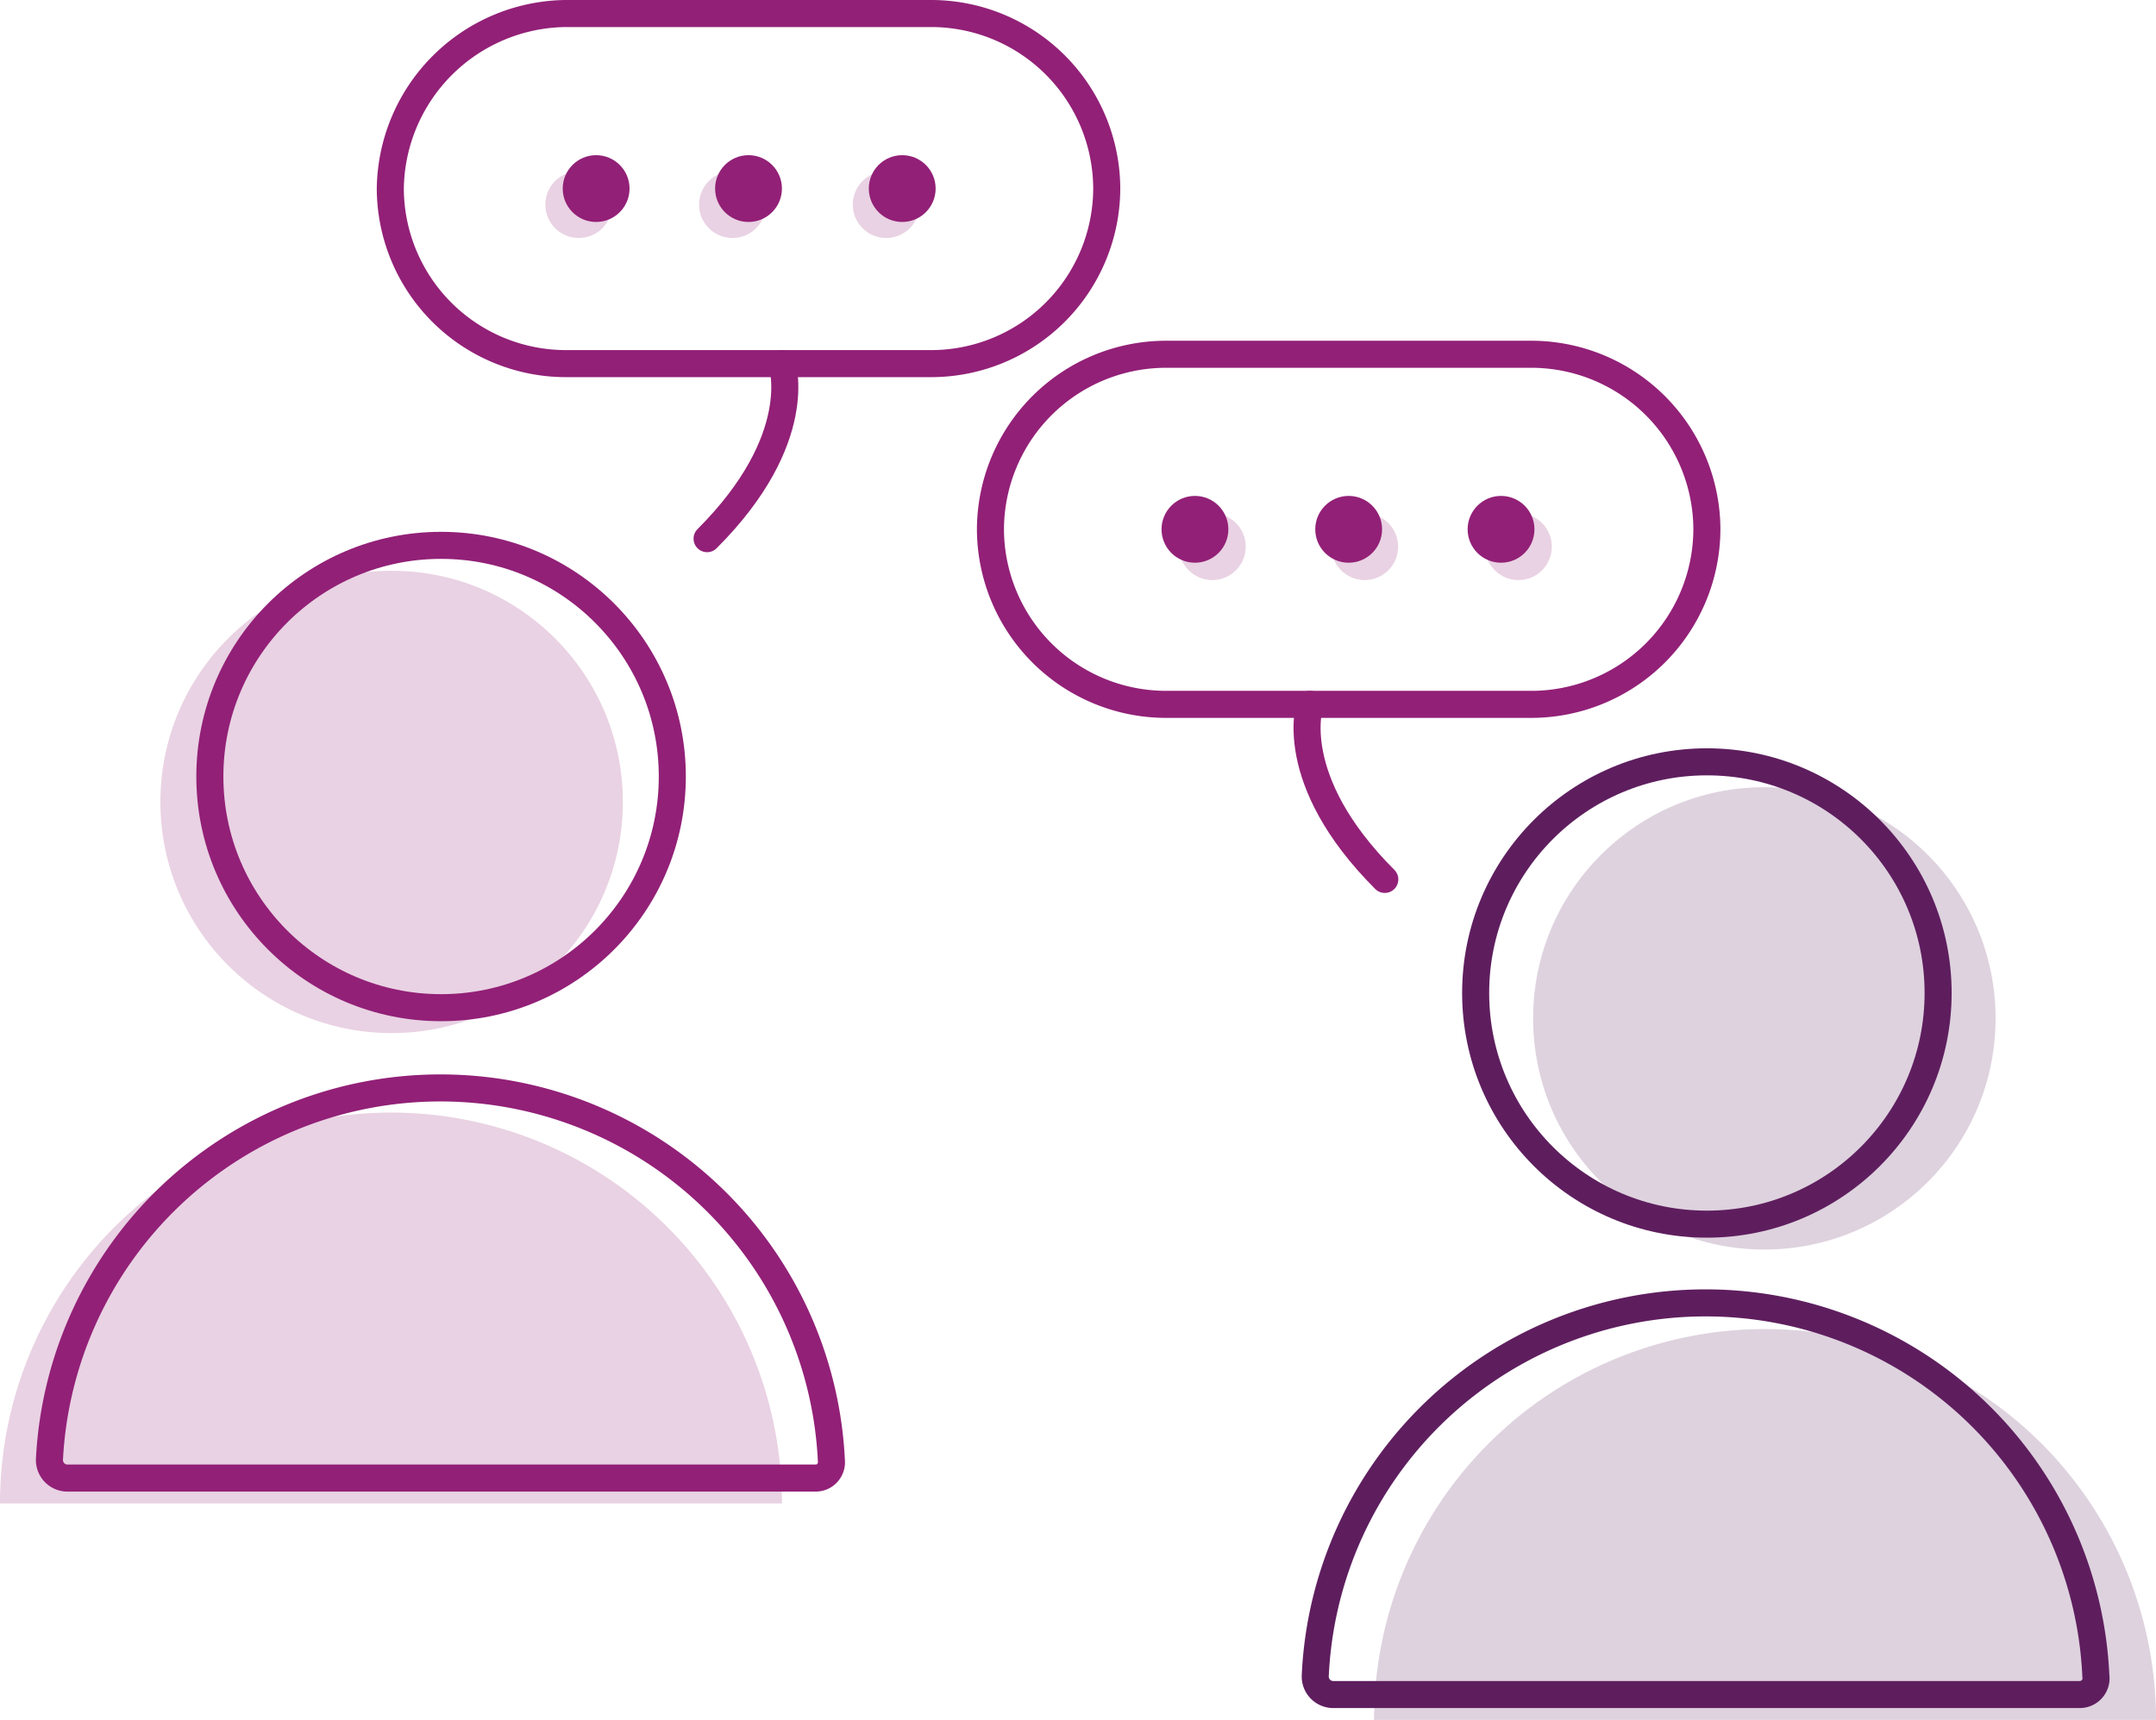
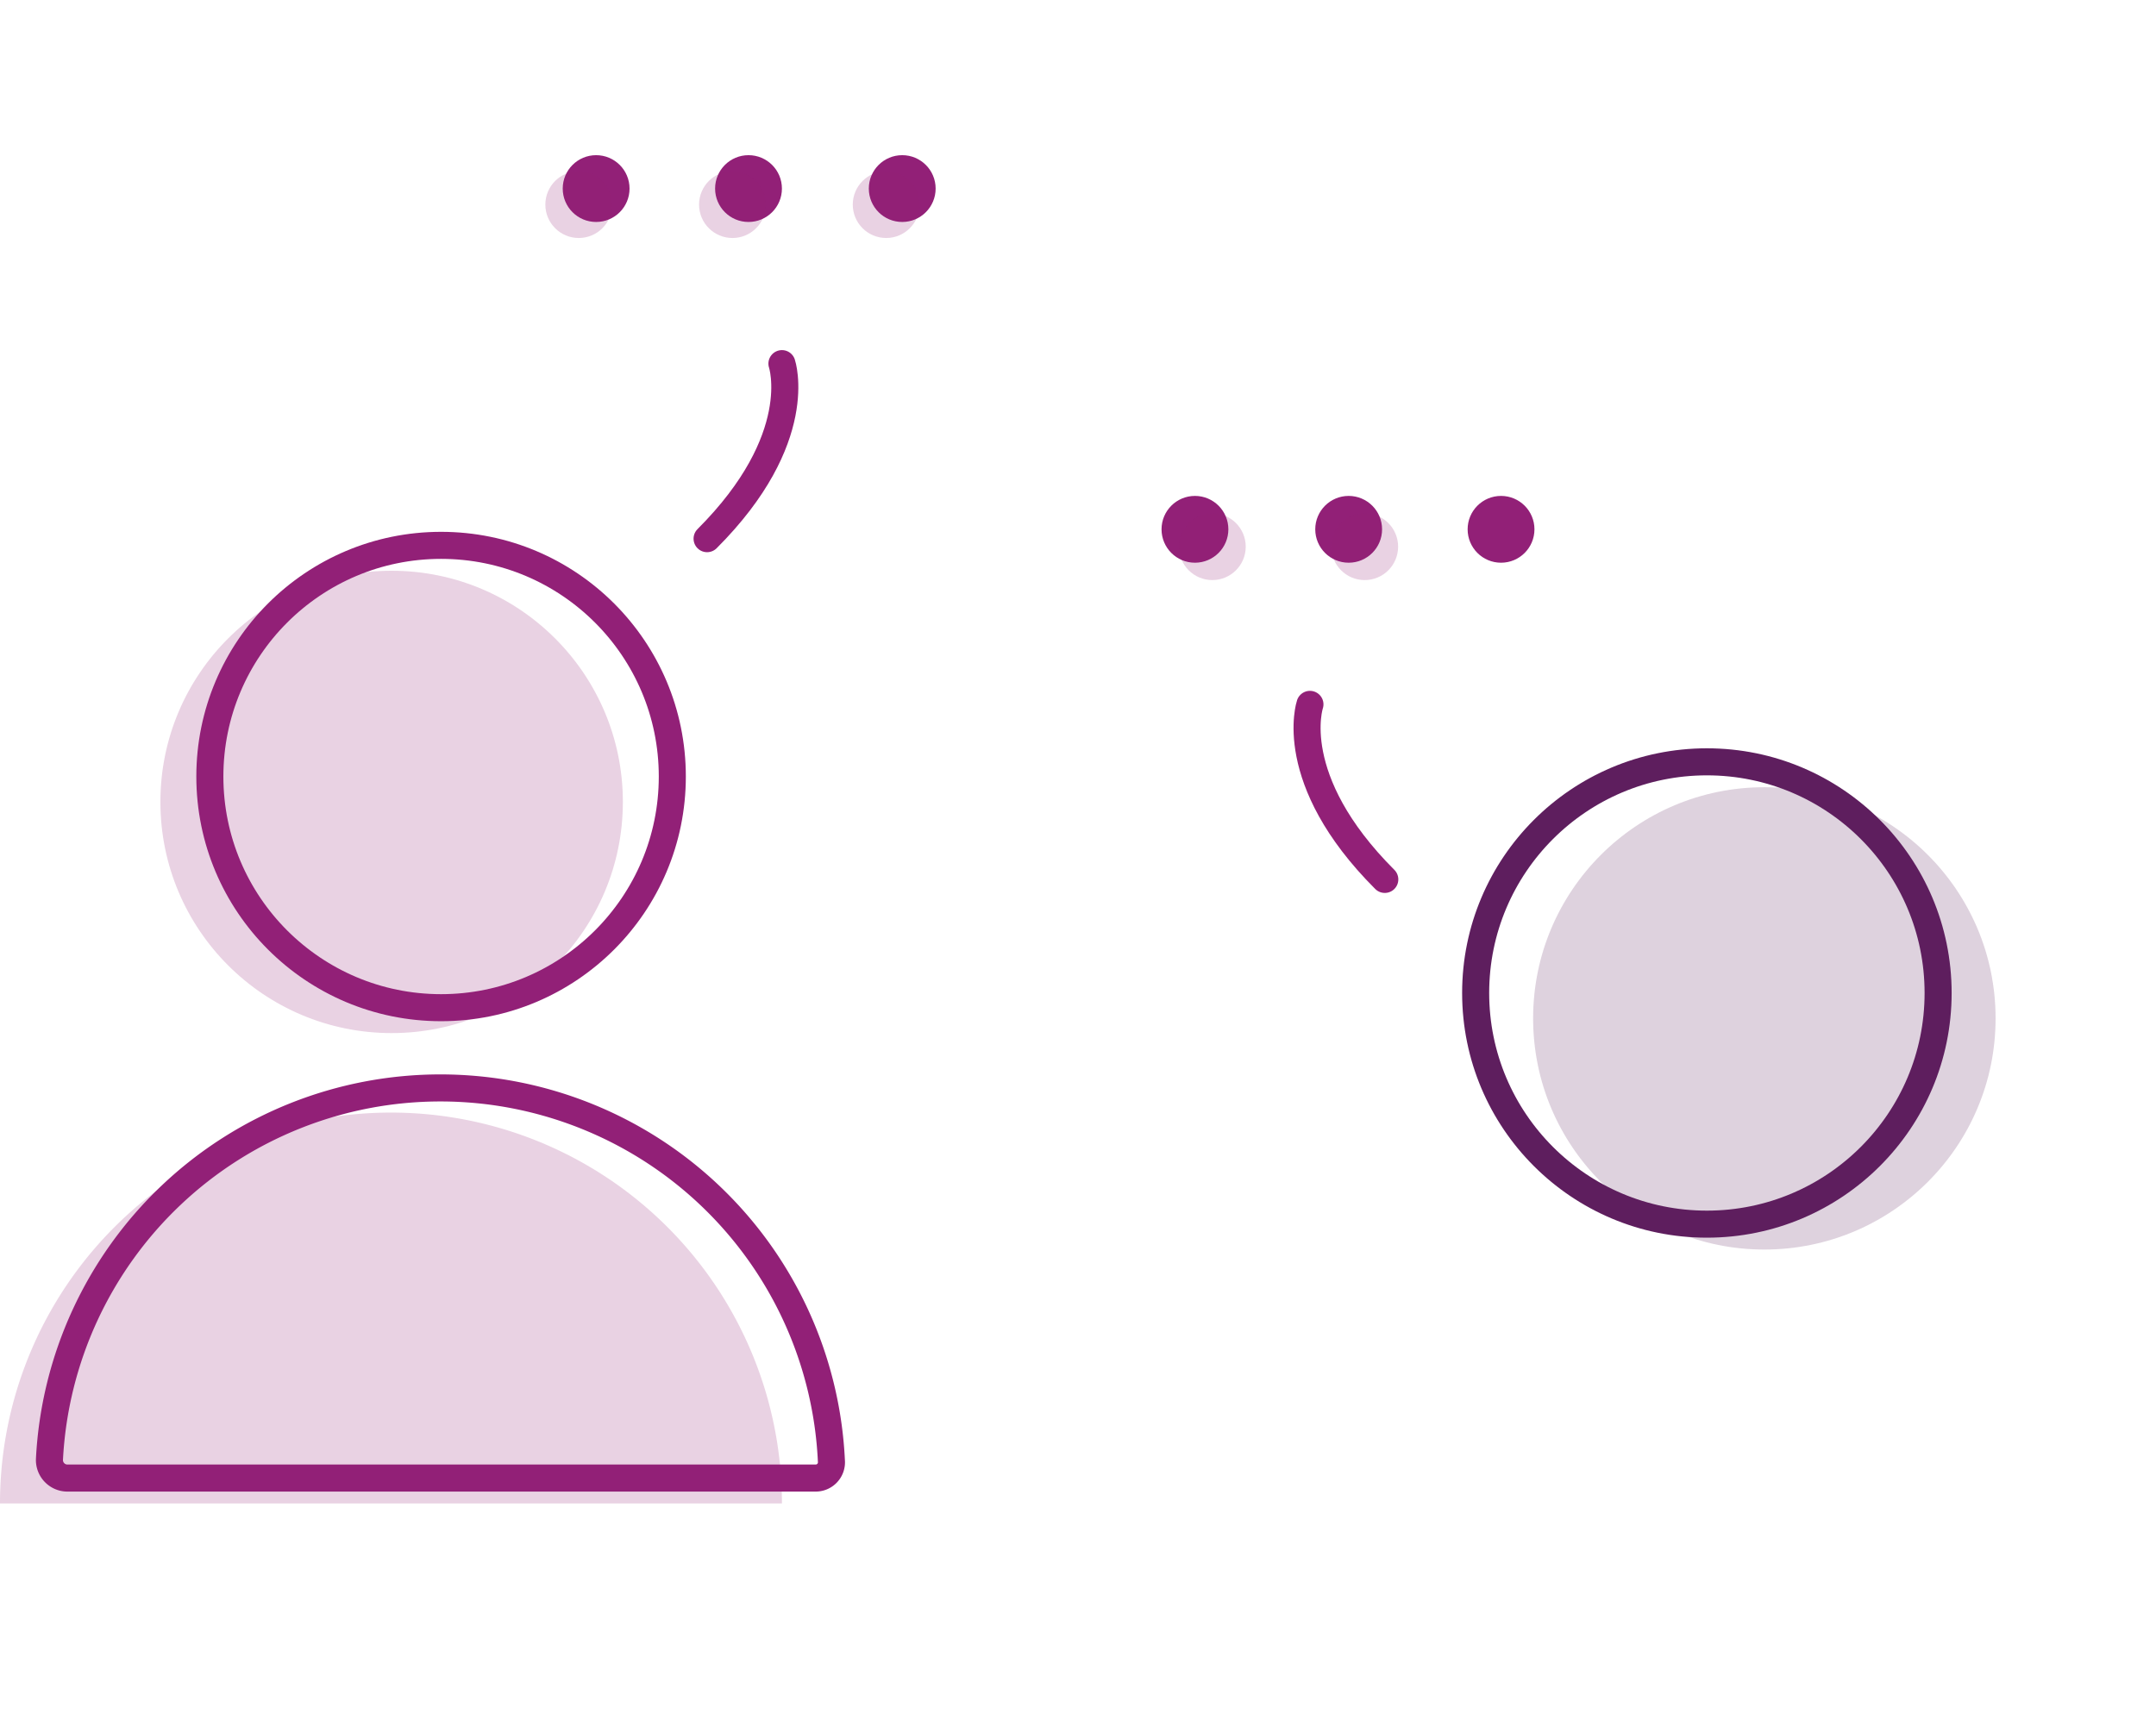
<svg xmlns="http://www.w3.org/2000/svg" width="159.392" height="127.189" viewBox="0 0 159.392 127.189">
  <g id="Groupe_439" data-name="Groupe 439" transform="translate(0 1)">
    <ellipse id="Ellipse_55" data-name="Ellipse 55" cx="17.095" cy="17.095" rx="17.095" ry="17.095" transform="translate(11.858 41.207)" fill="#922077" opacity="0.2" />
    <path id="Tracé_88" data-name="Tracé 88" d="M57.808,112.153H0a28.9,28.9,0,1,1,57.808,0Z" transform="translate(0 -1.973)" fill="#922077" opacity="0.2" />
    <ellipse id="Ellipse_56" data-name="Ellipse 56" cx="17.095" cy="17.095" rx="17.095" ry="17.095" transform="translate(15.514 39.329)" fill="none" stroke="#922077" stroke-miterlimit="10" stroke-width="2" />
    <path id="Tracé_89" data-name="Tracé 89" d="M60.322,110.254H4.985A1.331,1.331,0,0,1,3.7,108.871a28.939,28.939,0,0,1,57.808.1A1.167,1.167,0,0,1,60.322,110.254Z" transform="translate(-0.044 -1.951)" fill="none" stroke="#922077" stroke-miterlimit="10" stroke-width="2" />
    <ellipse id="Ellipse_57" data-name="Ellipse 57" cx="17.095" cy="17.095" rx="17.095" ry="17.095" transform="translate(113.343 57.215)" fill="#5e1e5e" opacity="0.2" />
-     <path id="Tracé_90" data-name="Tracé 90" d="M160.608,128.353H102.8a28.9,28.9,0,1,1,57.808,0Z" transform="translate(-1.216 -2.164)" fill="#5e1e5e" opacity="0.2" />
    <ellipse id="Ellipse_58" data-name="Ellipse 58" cx="17.095" cy="17.095" rx="17.095" ry="17.095" transform="translate(109.094 55.337)" fill="none" stroke="#5e1e5e" stroke-miterlimit="10" stroke-width="2" />
-     <path id="Tracé_91" data-name="Tracé 91" d="M154.923,126.453H99.685A1.332,1.332,0,0,1,98.4,125.07a28.884,28.884,0,0,1,57.709,0A1.2,1.2,0,0,1,154.923,126.453Z" transform="translate(-1.164 -2.142)" fill="none" stroke="#5e1e5e" stroke-miterlimit="10" stroke-width="2" />
-     <path id="Tracé_92" data-name="Tracé 92" d="M69.221,26.89H42.145A12.989,12.989,0,0,1,29.2,13.945h0A13.119,13.119,0,0,1,42.145,1H69.221A12.989,12.989,0,0,1,82.166,13.945h0A12.989,12.989,0,0,1,69.221,26.89Z" transform="translate(-0.345 -1)" fill="none" stroke="#922077" stroke-miterlimit="10" stroke-width="2" />
-     <path id="Tracé_93" data-name="Tracé 93" d="M114.121,52.39H87.045A12.989,12.989,0,0,1,74.1,39.445h0A12.989,12.989,0,0,1,87.045,26.5h27.076a12.989,12.989,0,0,1,12.945,12.945h0A12.989,12.989,0,0,1,114.121,52.39Z" transform="translate(-0.877 -1.302)" fill="none" stroke="#922077" stroke-miterlimit="10" stroke-width="2" />
    <path id="Tracé_94" data-name="Tracé 94" d="M58.434,27.2s1.878,5.534-5.534,12.945" transform="translate(-0.626 -1.31)" fill="none" stroke="#922077" stroke-linecap="round" stroke-linejoin="round" stroke-miterlimit="10" stroke-width="2" />
    <path id="Tracé_95" data-name="Tracé 95" d="M98,52.7s-1.878,5.534,5.534,12.945" transform="translate(-1.157 -1.612)" fill="none" stroke="#922077" stroke-linecap="round" stroke-linejoin="round" stroke-miterlimit="10" stroke-width="2" />
    <ellipse id="Ellipse_59" data-name="Ellipse 59" cx="2.47" cy="2.47" rx="2.47" ry="2.47" transform="translate(52.867 10.475)" fill="#922077" />
    <ellipse id="Ellipse_60" data-name="Ellipse 60" cx="2.47" cy="2.47" rx="2.47" ry="2.47" transform="translate(41.602 10.475)" fill="#922077" />
    <ellipse id="Ellipse_61" data-name="Ellipse 61" cx="2.47" cy="2.47" rx="2.47" ry="2.47" transform="translate(64.231 10.475)" fill="#922077" />
    <ellipse id="Ellipse_62" data-name="Ellipse 62" cx="2.47" cy="2.47" rx="2.47" ry="2.47" transform="translate(51.681 11.66)" fill="#922077" opacity="0.2" />
    <ellipse id="Ellipse_63" data-name="Ellipse 63" cx="2.47" cy="2.47" rx="2.47" ry="2.47" transform="translate(40.317 11.66)" fill="#922077" opacity="0.2" />
    <ellipse id="Ellipse_64" data-name="Ellipse 64" cx="2.47" cy="2.47" rx="2.47" ry="2.47" transform="translate(63.045 11.66)" fill="#922077" opacity="0.2" />
    <ellipse id="Ellipse_65" data-name="Ellipse 65" cx="2.47" cy="2.47" rx="2.47" ry="2.47" transform="translate(97.236 35.673)" fill="#922077" />
    <ellipse id="Ellipse_66" data-name="Ellipse 66" cx="2.47" cy="2.47" rx="2.47" ry="2.47" transform="translate(85.872 35.673)" fill="#922077" />
    <ellipse id="Ellipse_67" data-name="Ellipse 67" cx="2.47" cy="2.47" rx="2.47" ry="2.47" transform="translate(108.501 35.673)" fill="#922077" />
    <ellipse id="Ellipse_68" data-name="Ellipse 68" cx="2.47" cy="2.47" rx="2.47" ry="2.47" transform="translate(98.422 36.957)" fill="#922077" opacity="0.2" />
    <ellipse id="Ellipse_69" data-name="Ellipse 69" cx="2.47" cy="2.47" rx="2.47" ry="2.47" transform="translate(87.156 36.957)" fill="#922077" opacity="0.2" />
-     <ellipse id="Ellipse_70" data-name="Ellipse 70" cx="2.47" cy="2.47" rx="2.47" ry="2.47" transform="translate(109.786 36.957)" fill="#922077" opacity="0.2" />
  </g>
</svg>